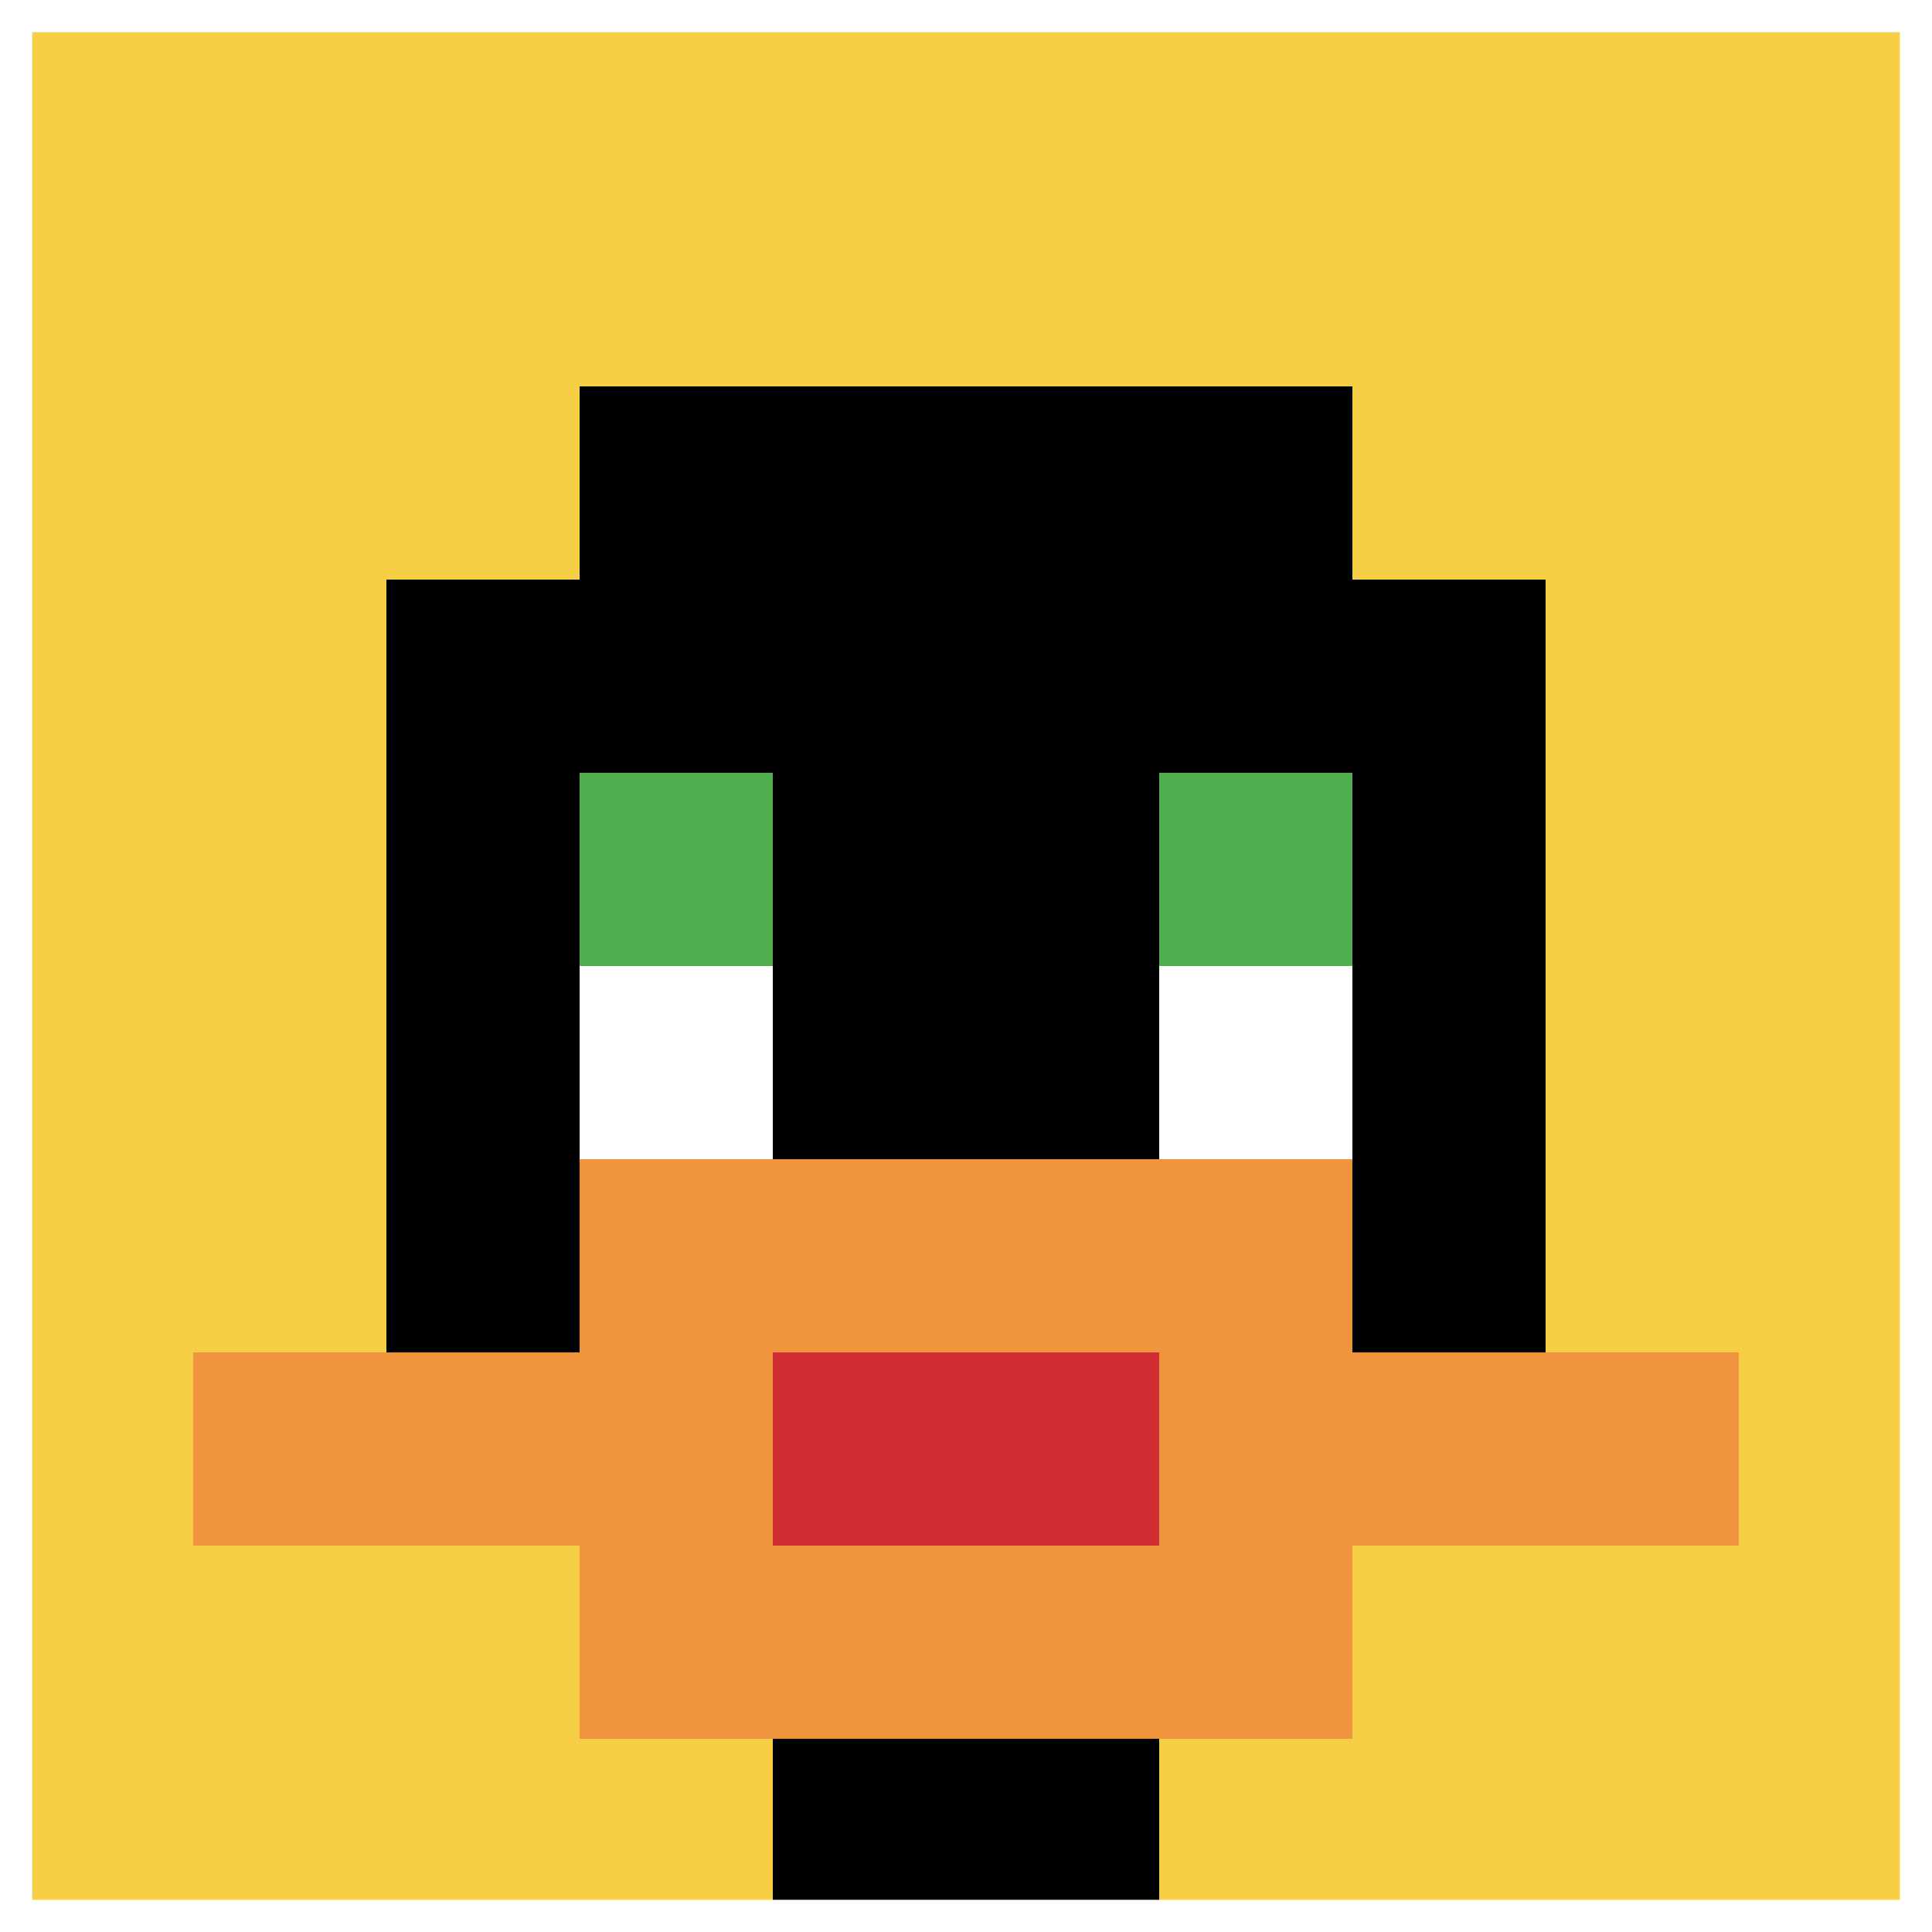
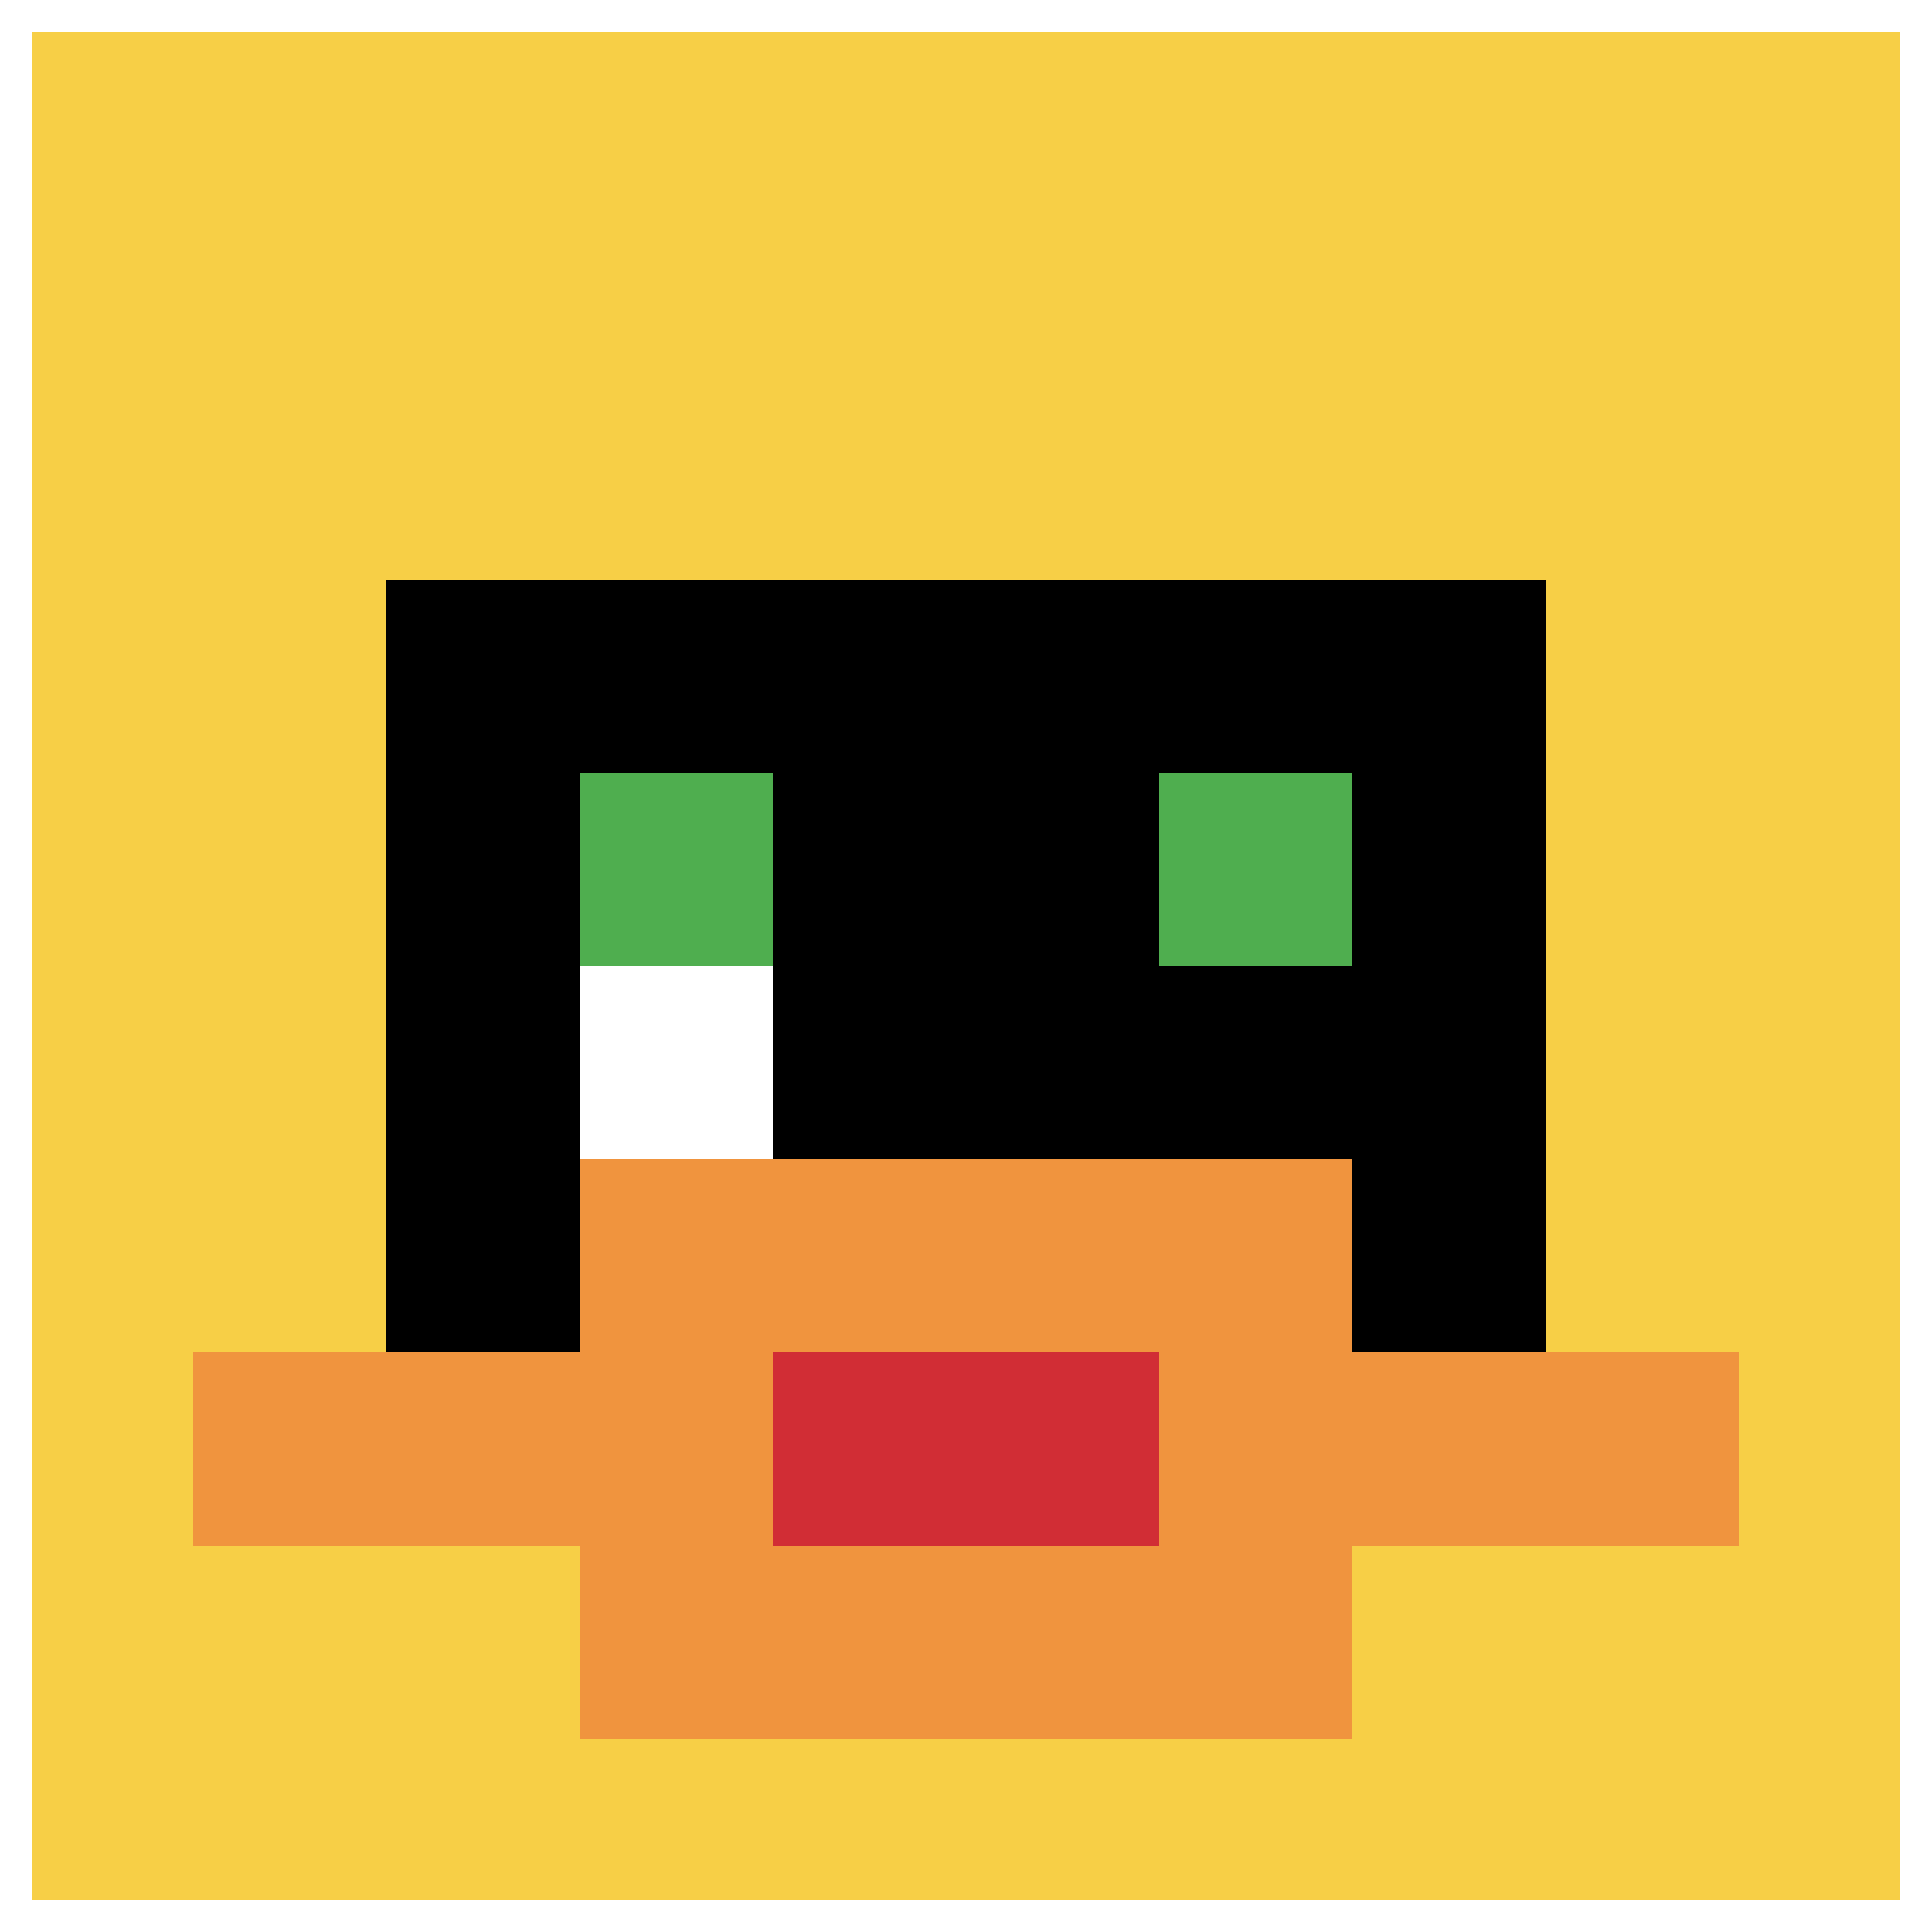
<svg xmlns="http://www.w3.org/2000/svg" version="1.1" width="1004" height="1004">
  <title>'goose-pfp-582337' by Dmitri Cherniak</title>
  <desc>seed=582337
backgroundColor=#3dd886
padding=0
innerPadding=0
timeout=3600
dimension=1
border=true
Save=function(){return n.handleSave()}
frame=1437

Rendered at Sun Sep 15 2024 11:53:57 GMT+0200 (Центральная Европа, летнее время)
Generated in &lt;1ms
</desc>
  <defs />
  <rect width="100%" height="100%" fill="#3dd886" />
  <g>
    <g id="0-0">
      <rect x="0" y="0" height="1004" width="1004" fill="#F7CF46" />
      <g>
-         <rect id="0-0-3-2-4-7" x="301.2" y="200.8" width="401.6" height="702.8" fill="#000000" />
        <rect id="0-0-2-3-6-5" x="200.8" y="301.2" width="602.4" height="502" fill="#000000" />
-         <rect id="0-0-4-8-2-2" x="401.6" y="803.2" width="200.8" height="200.8" fill="#000000" />
        <rect id="0-0-1-7-8-1" x="100.4" y="702.8" width="803.2" height="100.4" fill="#F0943E" />
        <rect id="0-0-3-6-4-3" x="301.2" y="602.4" width="401.6" height="301.2" fill="#F0943E" />
        <rect id="0-0-4-7-2-1" x="401.6" y="702.8" width="200.8" height="100.4" fill="#D12D35" />
        <rect id="0-0-3-4-1-1" x="301.2" y="401.6" width="100.4" height="100.4" fill="#4FAE4F" />
        <rect id="0-0-6-4-1-1" x="602.4" y="401.6" width="100.4" height="100.4" fill="#4FAE4F" />
        <rect id="0-0-3-5-1-1" x="301.2" y="502" width="100.4" height="100.4" fill="#ffffff" />
-         <rect id="0-0-6-5-1-1" x="602.4" y="502" width="100.4" height="100.4" fill="#ffffff" />
      </g>
      <rect x="0" y="0" stroke="white" stroke-width="33.467" height="1004" width="1004" fill="none" />
    </g>
  </g>
</svg>